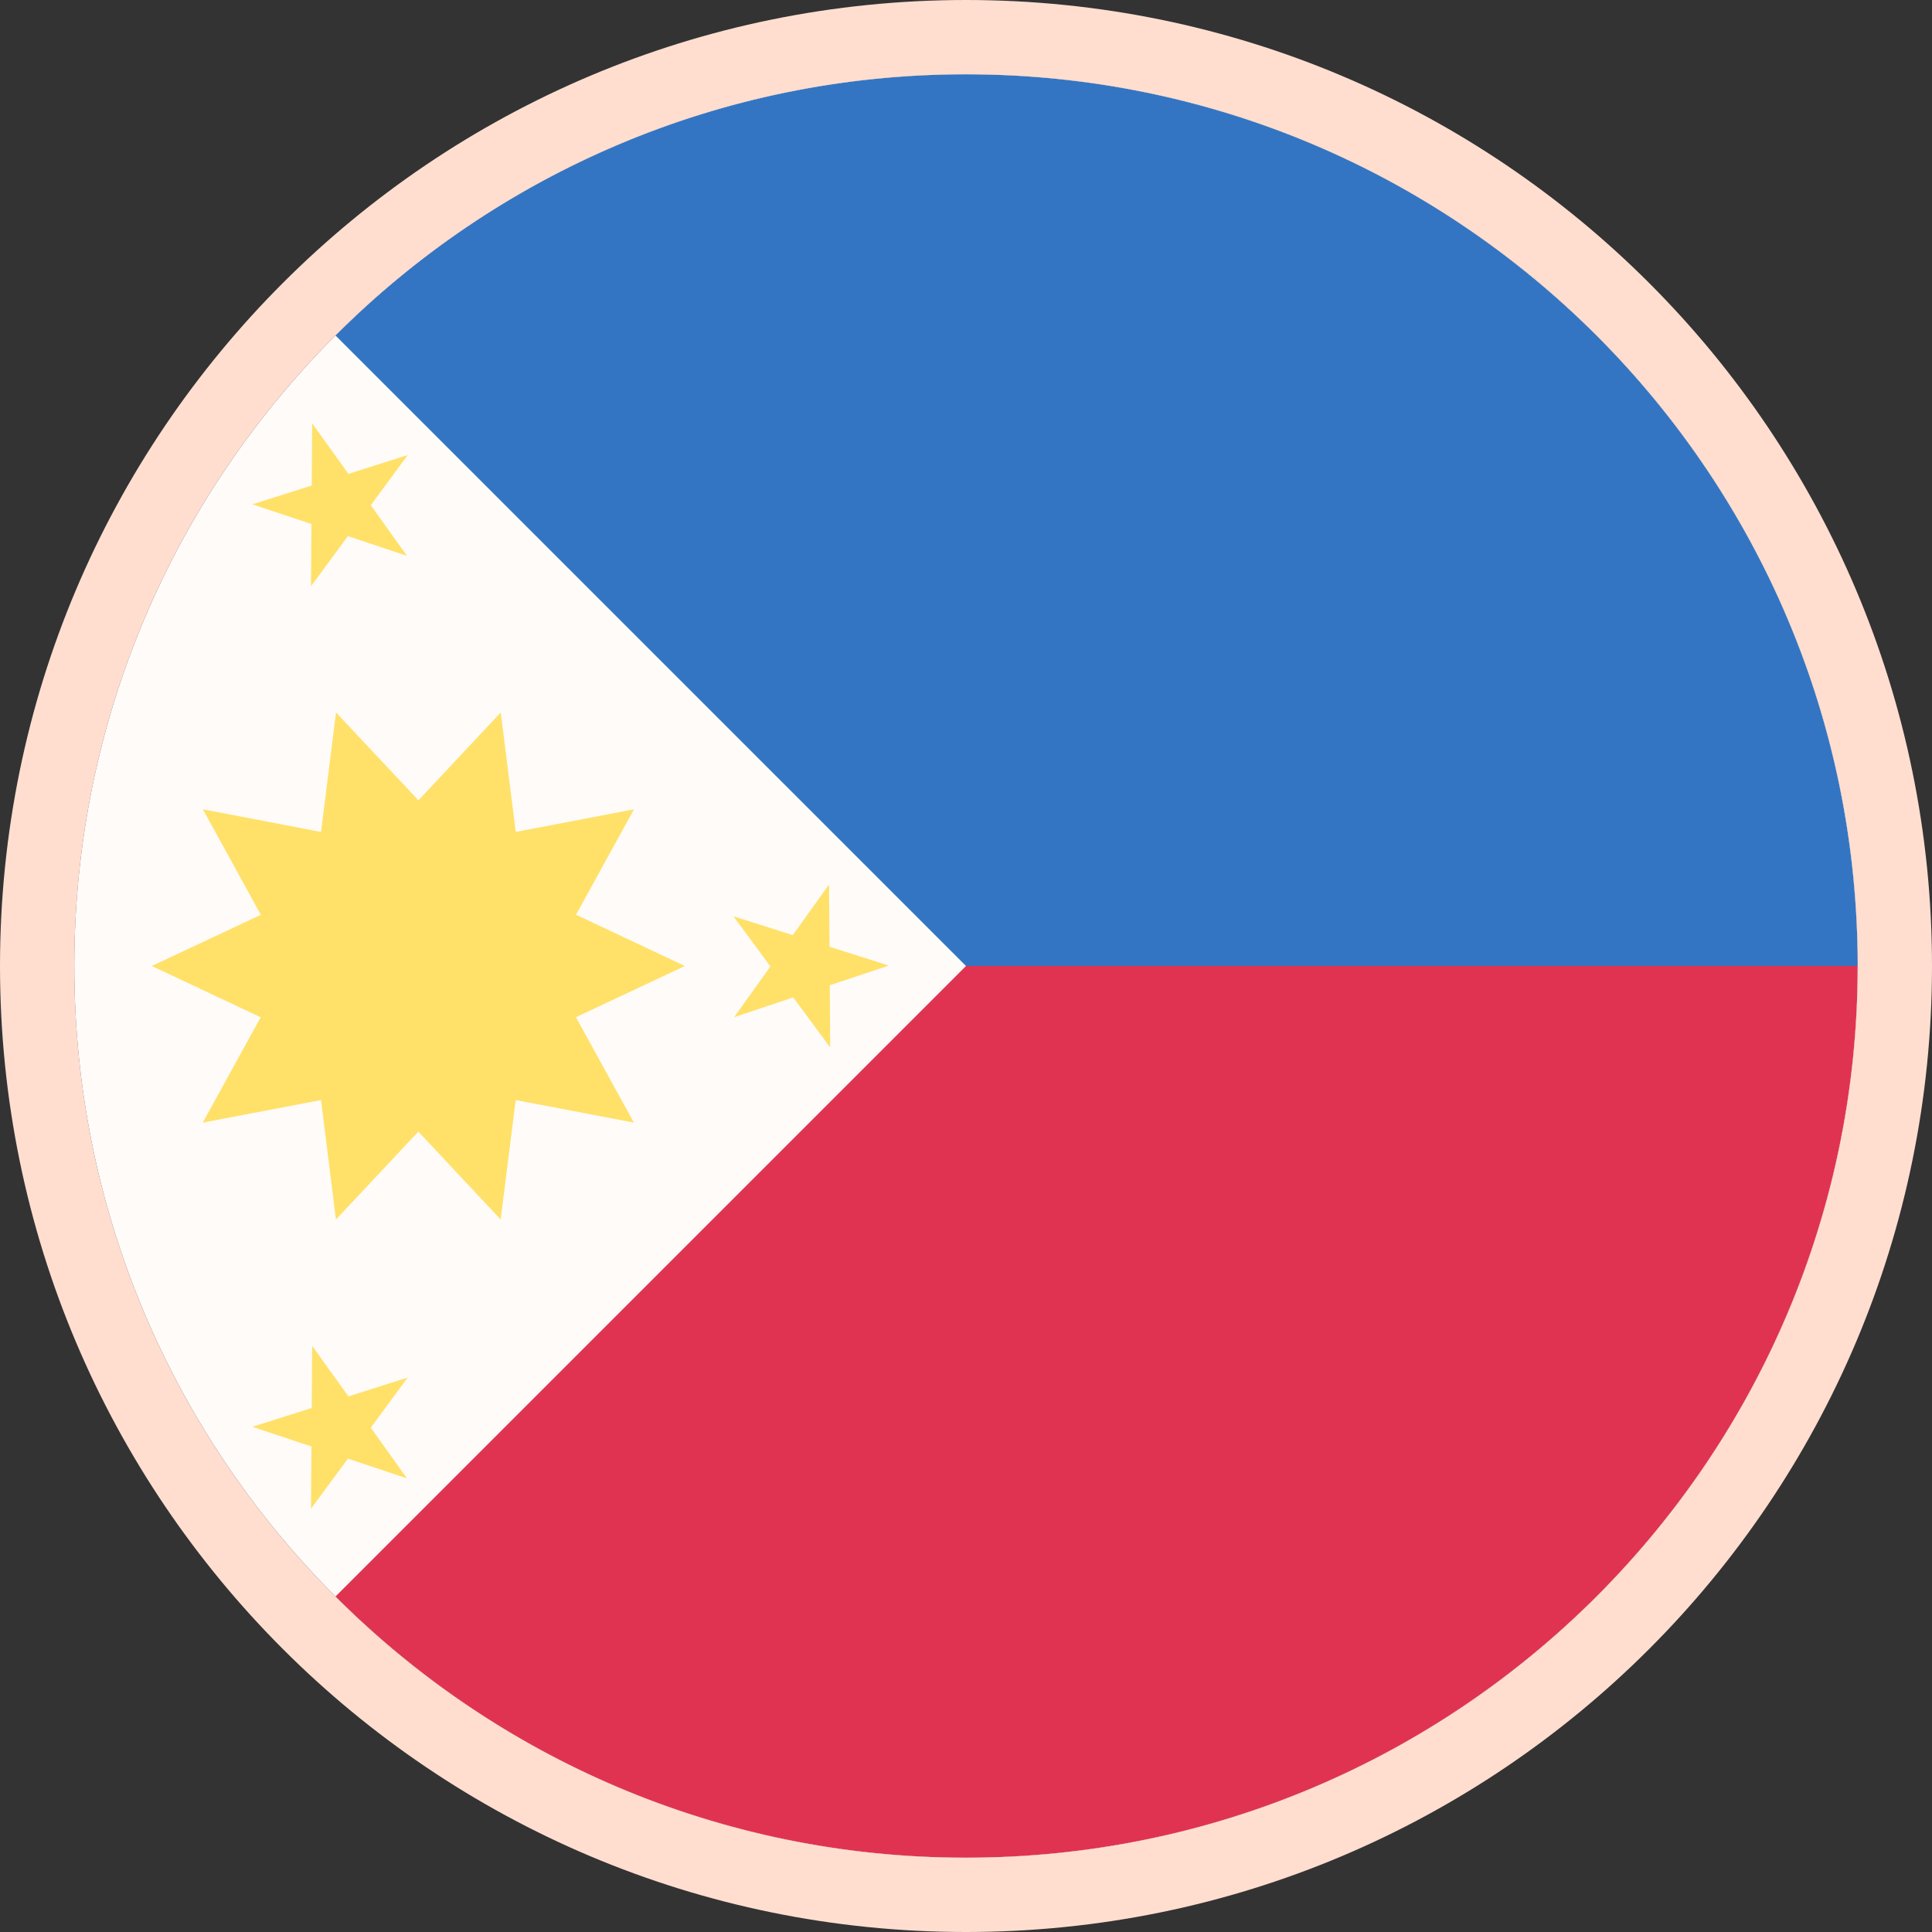
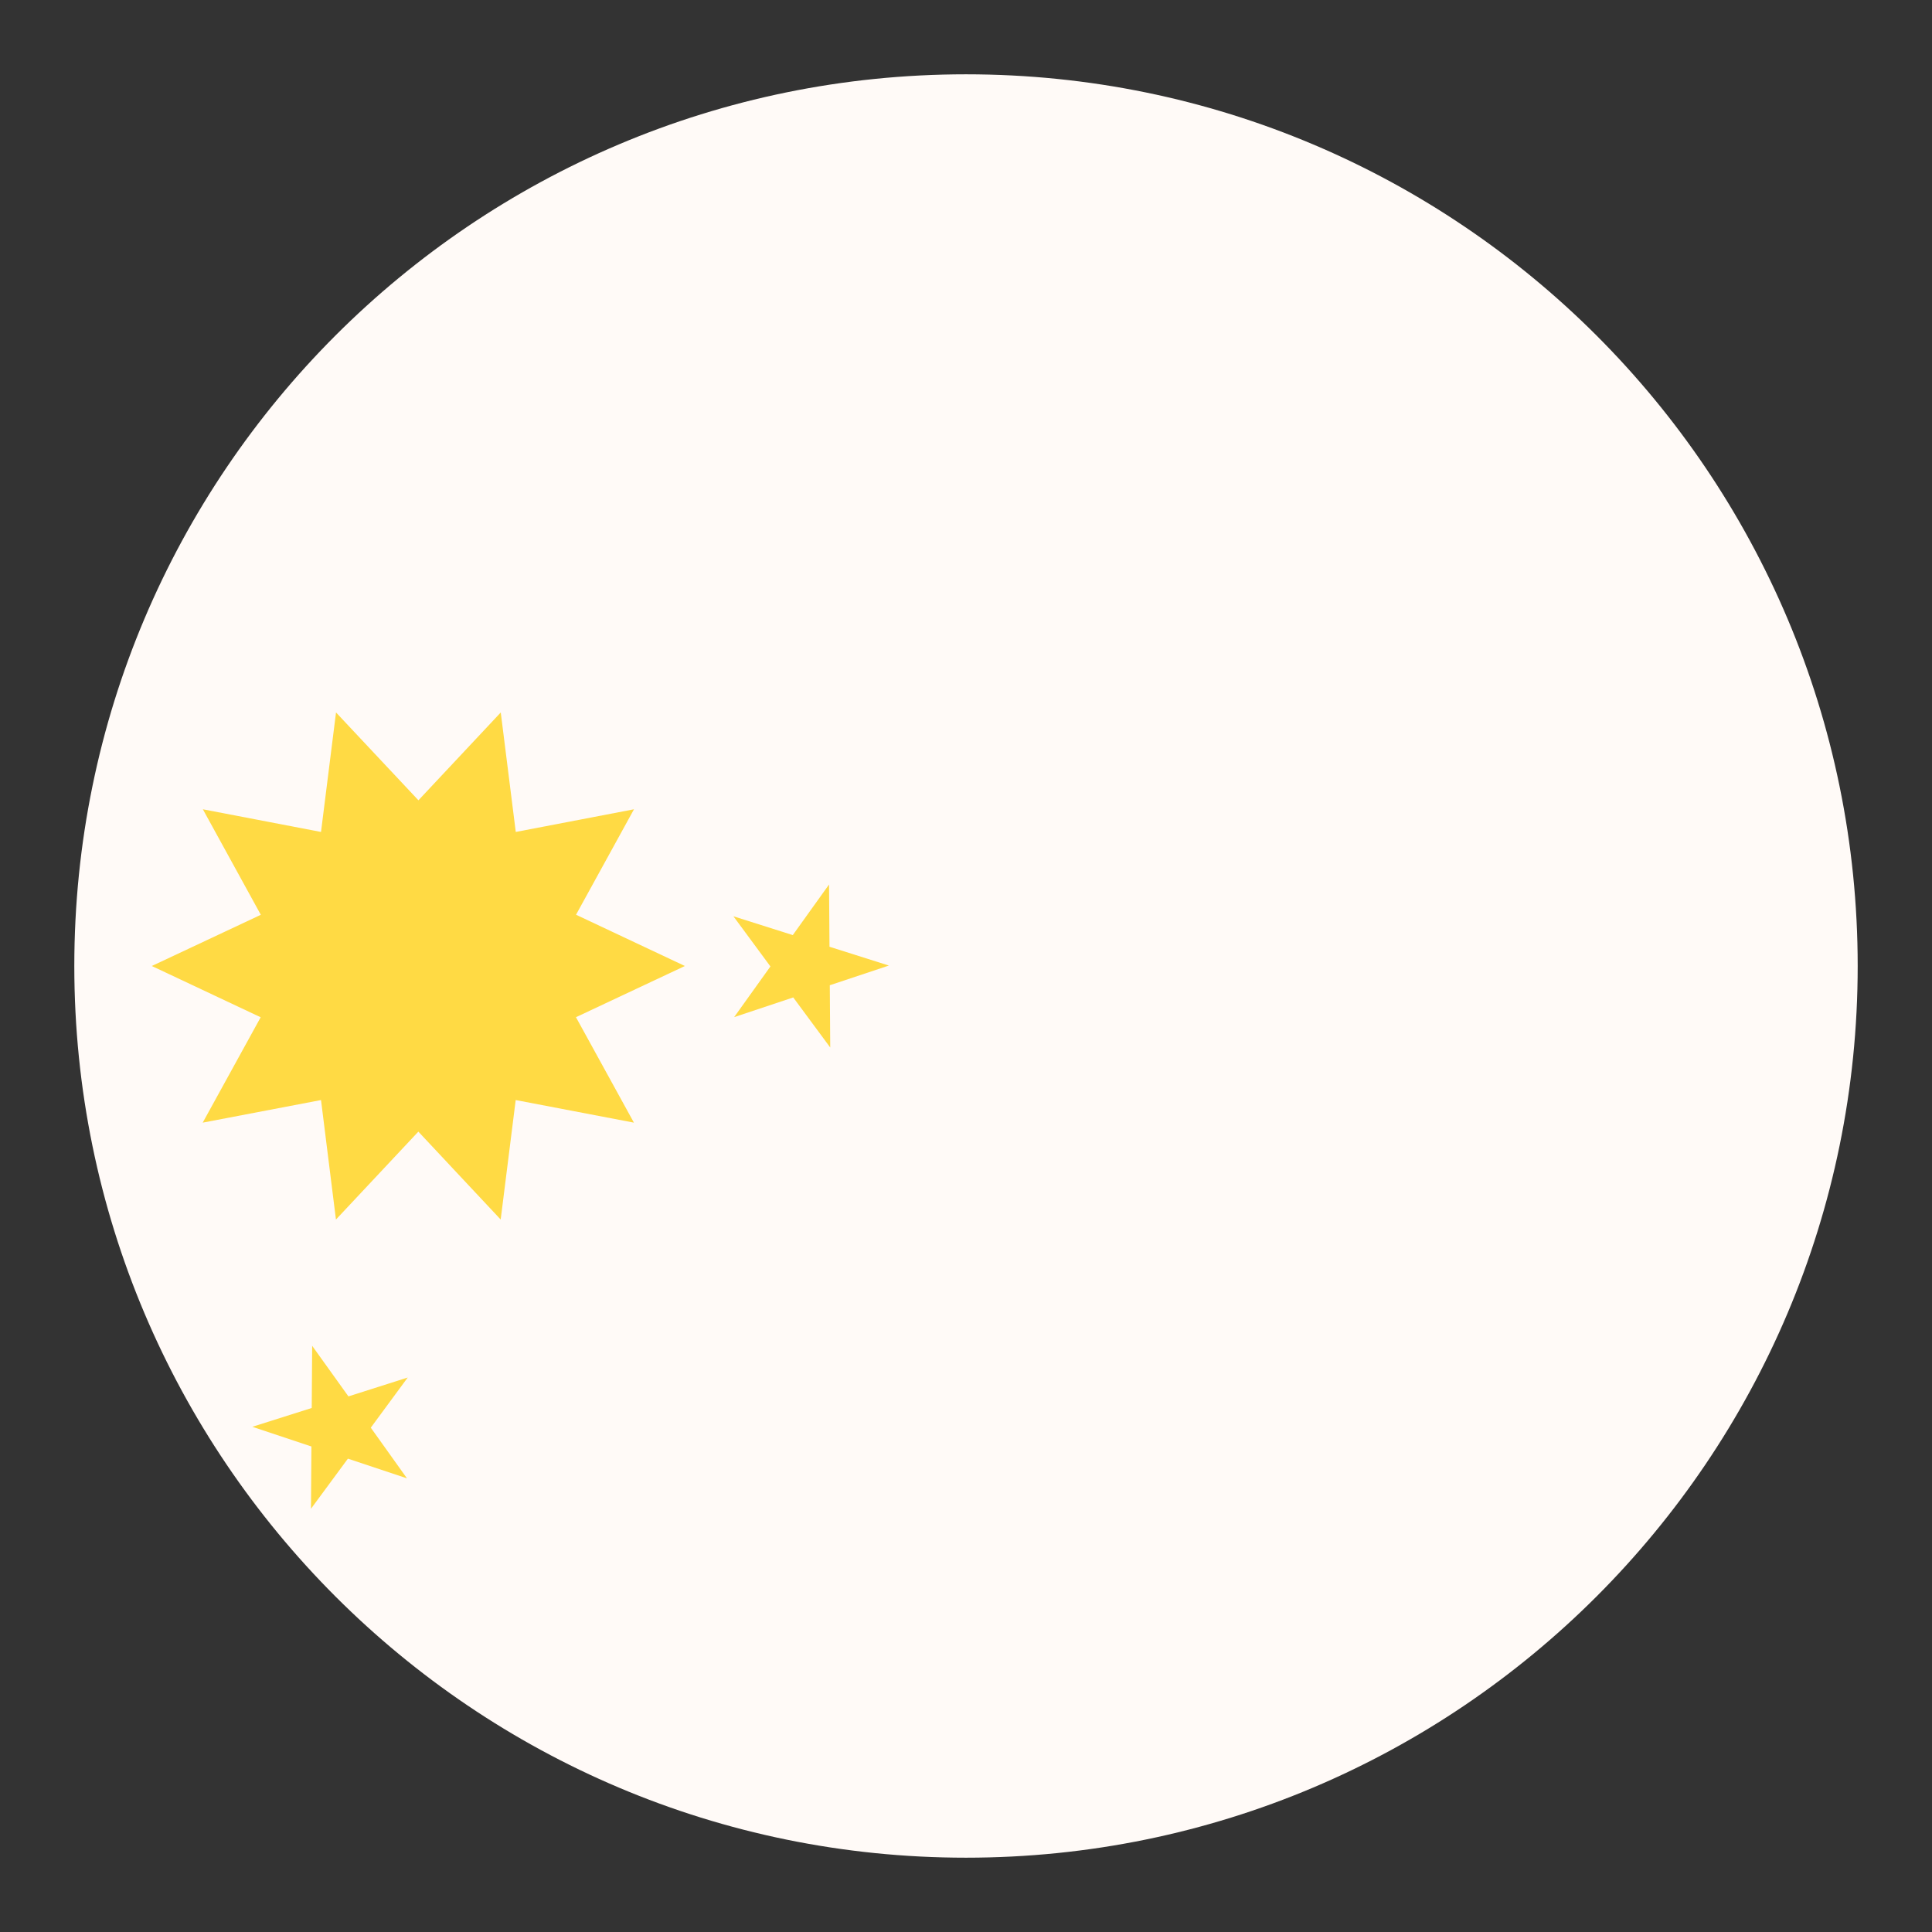
<svg xmlns="http://www.w3.org/2000/svg" width="26" height="26" fill="none" viewBox="0 0 26 26">
  <rect x="0" y="0" width="26" height="26" fill="#333333" stroke="none" />
  <path fill="#FFFAF7" d="M13 25c6.627 0 12-5.373 12-12S19.627 1 13 1 1 6.373 1 13s5.373 12 12 12Z" />
-   <path fill="#D80027" d="M13 1v12l-8.485 8.485A11.963 11.963 0 0 0 13 25c6.627 0 12-5.373 12-12S13 1 13 1Z" />
-   <path fill="#0052B4" d="M13 1a11.963 11.963 0 0 0-8.485 3.515L13 13h12c0-6.627-5.373-12-12-12Z" />
-   <path fill="#FFDA44" d="m9.217 13-1.465-.69.78-1.419-1.591.305-.202-1.608-1.108 1.182-1.109-1.182-.202 1.608-1.59-.305.78 1.42L2.043 13l1.465.69-.78 1.418 1.592-.304.201 1.608 1.109-1.183 1.108 1.183.202-1.608 1.591.304-.78-1.419L9.217 13ZM4.2 5.696l.489.681.798-.253-.497.675.487.681-.795-.265-.497.675.006-.838-.795-.265.799-.253.006-.838Zm0 12.414.489.682.798-.254-.497.675.487.682-.795-.265-.497.674.006-.838-.795-.265.799-.253.006-.838Zm6.957-6.207-.488.681-.799-.253.498.675-.488.682.795-.265.498.674-.006-.838.795-.265-.799-.253-.006-.838Z" />
-   <path fill="#fff" fill-opacity=".2" stroke="#FFDED0" d="M13 25.5c6.904 0 12.5-5.596 12.5-12.5S19.904.5 13 .5.5 6.096.5 13 6.096 25.5 13 25.5Z" />
+   <path fill="#FFDA44" d="m9.217 13-1.465-.69.78-1.419-1.591.305-.202-1.608-1.108 1.182-1.109-1.182-.202 1.608-1.59-.305.78 1.42L2.043 13l1.465.69-.78 1.418 1.592-.304.201 1.608 1.109-1.183 1.108 1.183.202-1.608 1.591.304-.78-1.419L9.217 13ZM4.2 5.696Zm0 12.414.489.682.798-.254-.497.675.487.682-.795-.265-.497.674.006-.838-.795-.265.799-.253.006-.838Zm6.957-6.207-.488.681-.799-.253.498.675-.488.682.795-.265.498.674-.006-.838.795-.265-.799-.253-.006-.838Z" />
</svg>